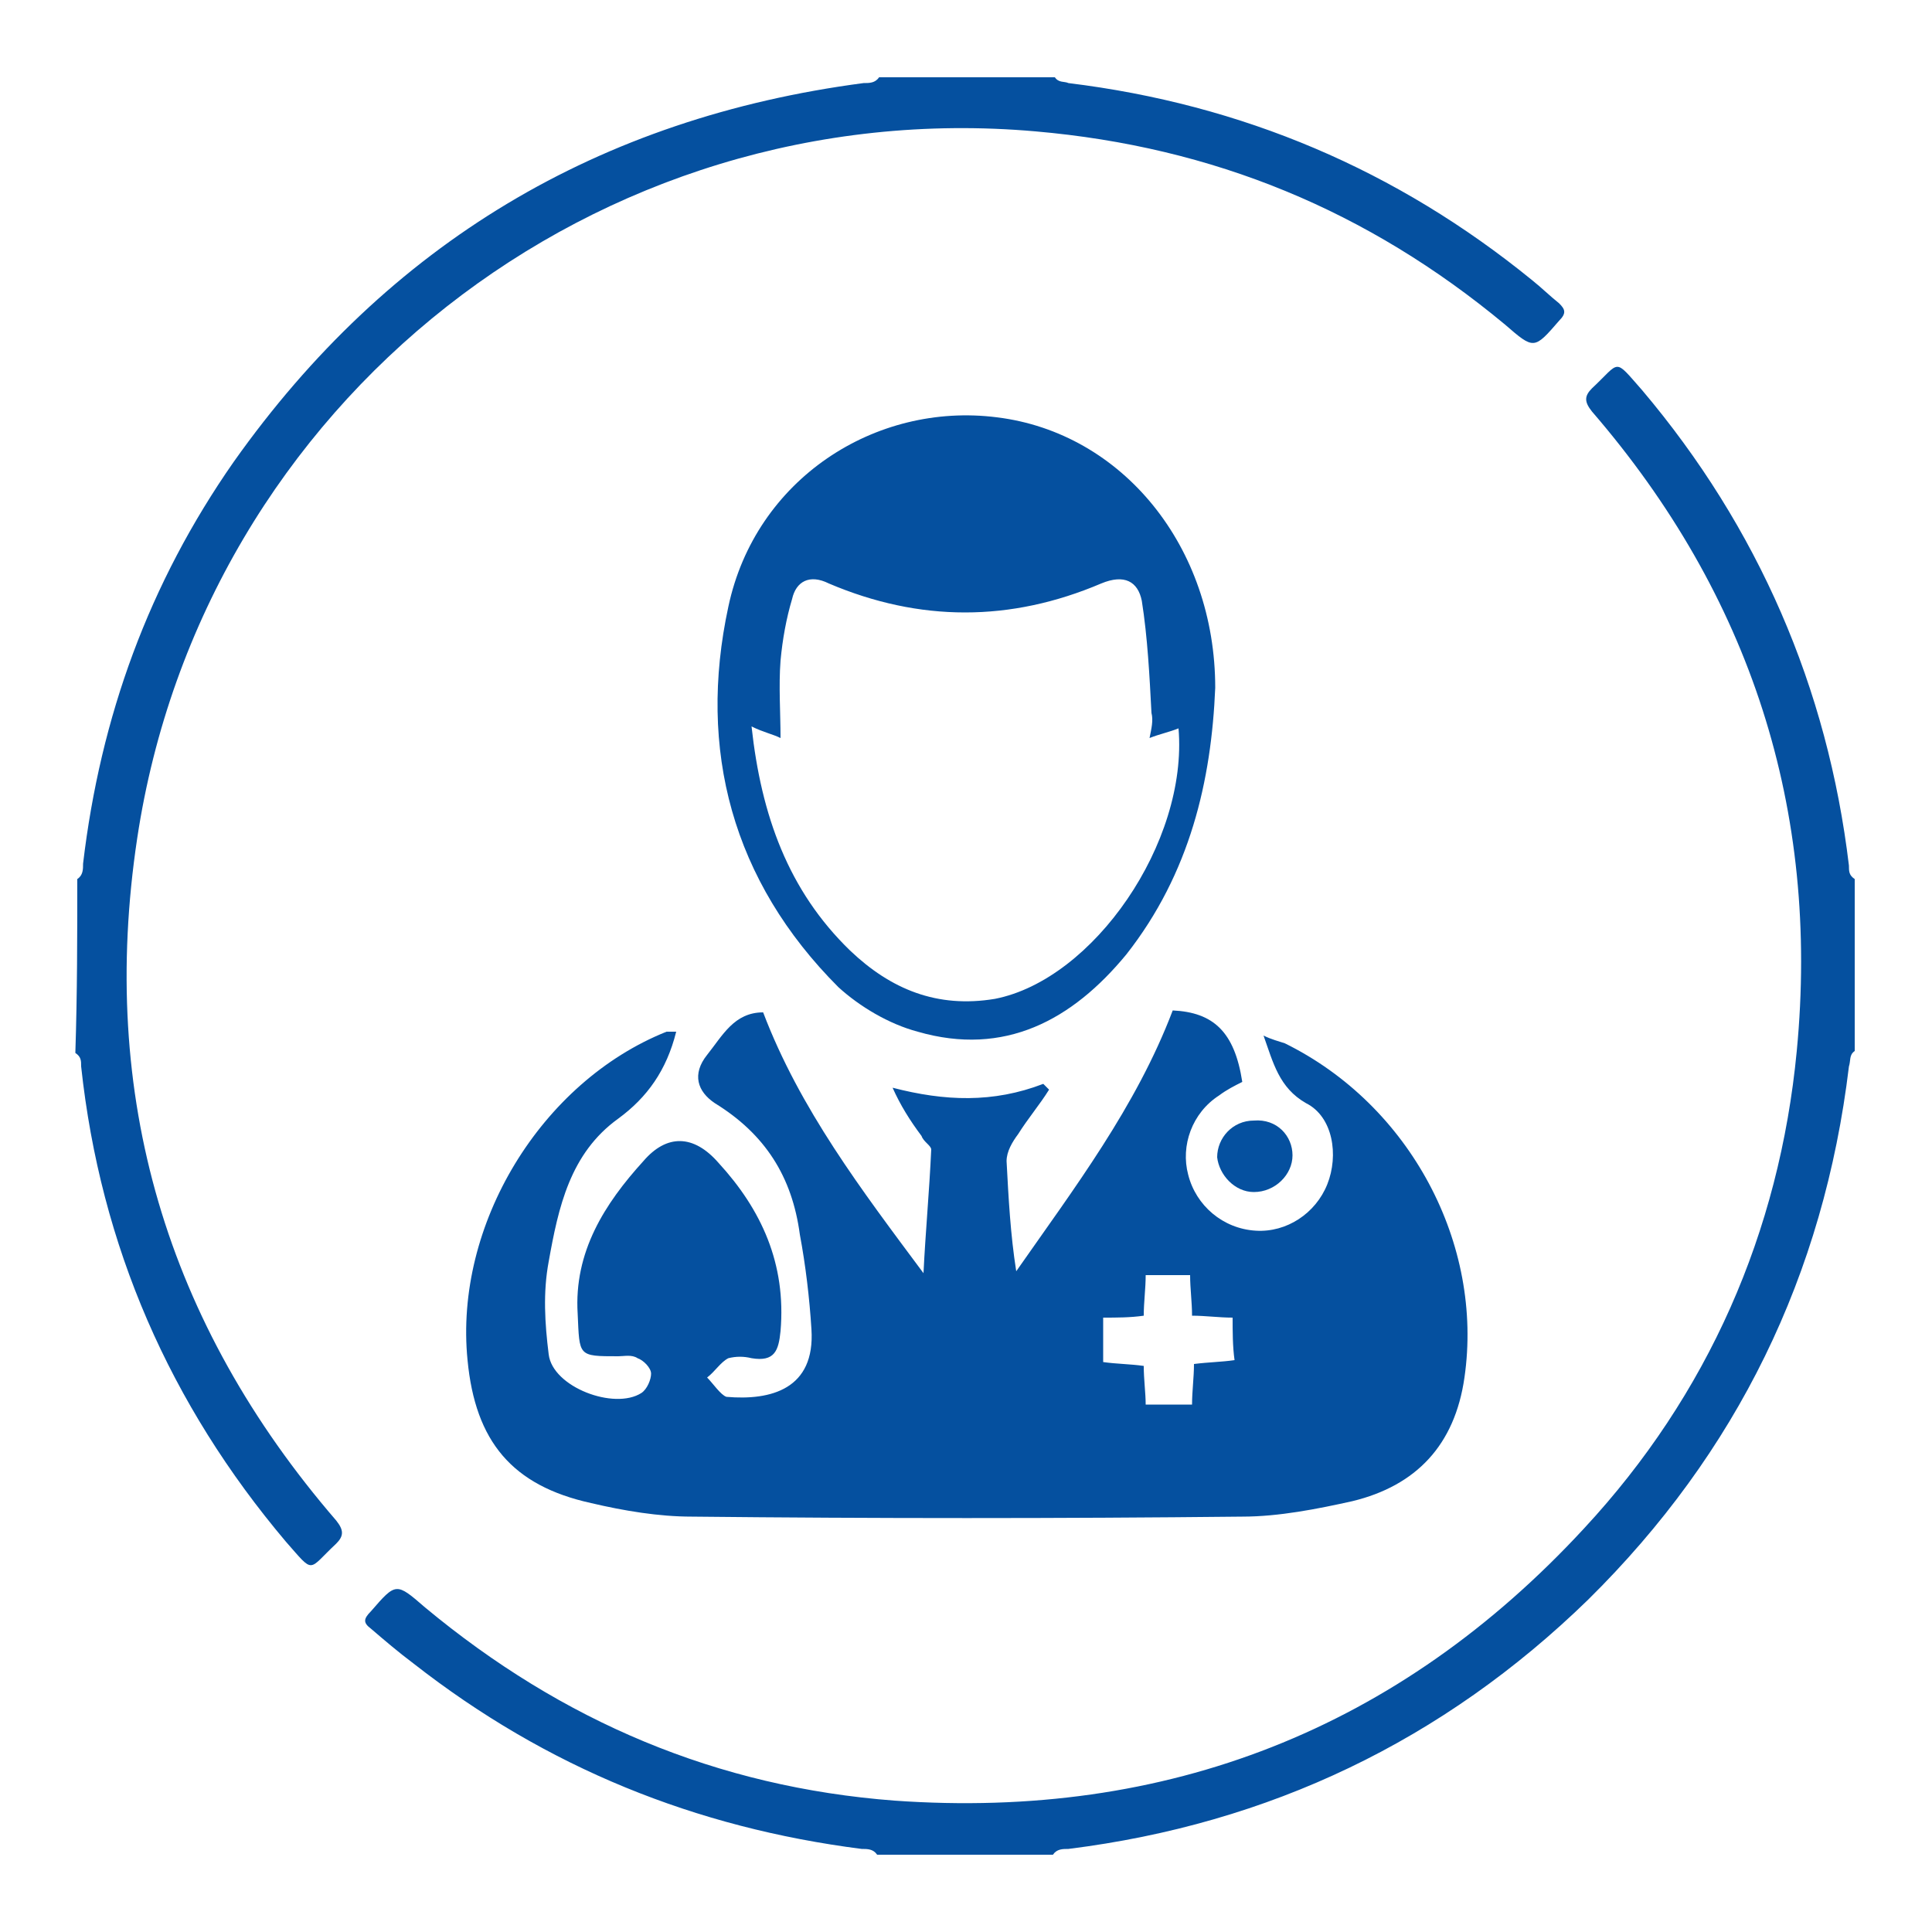
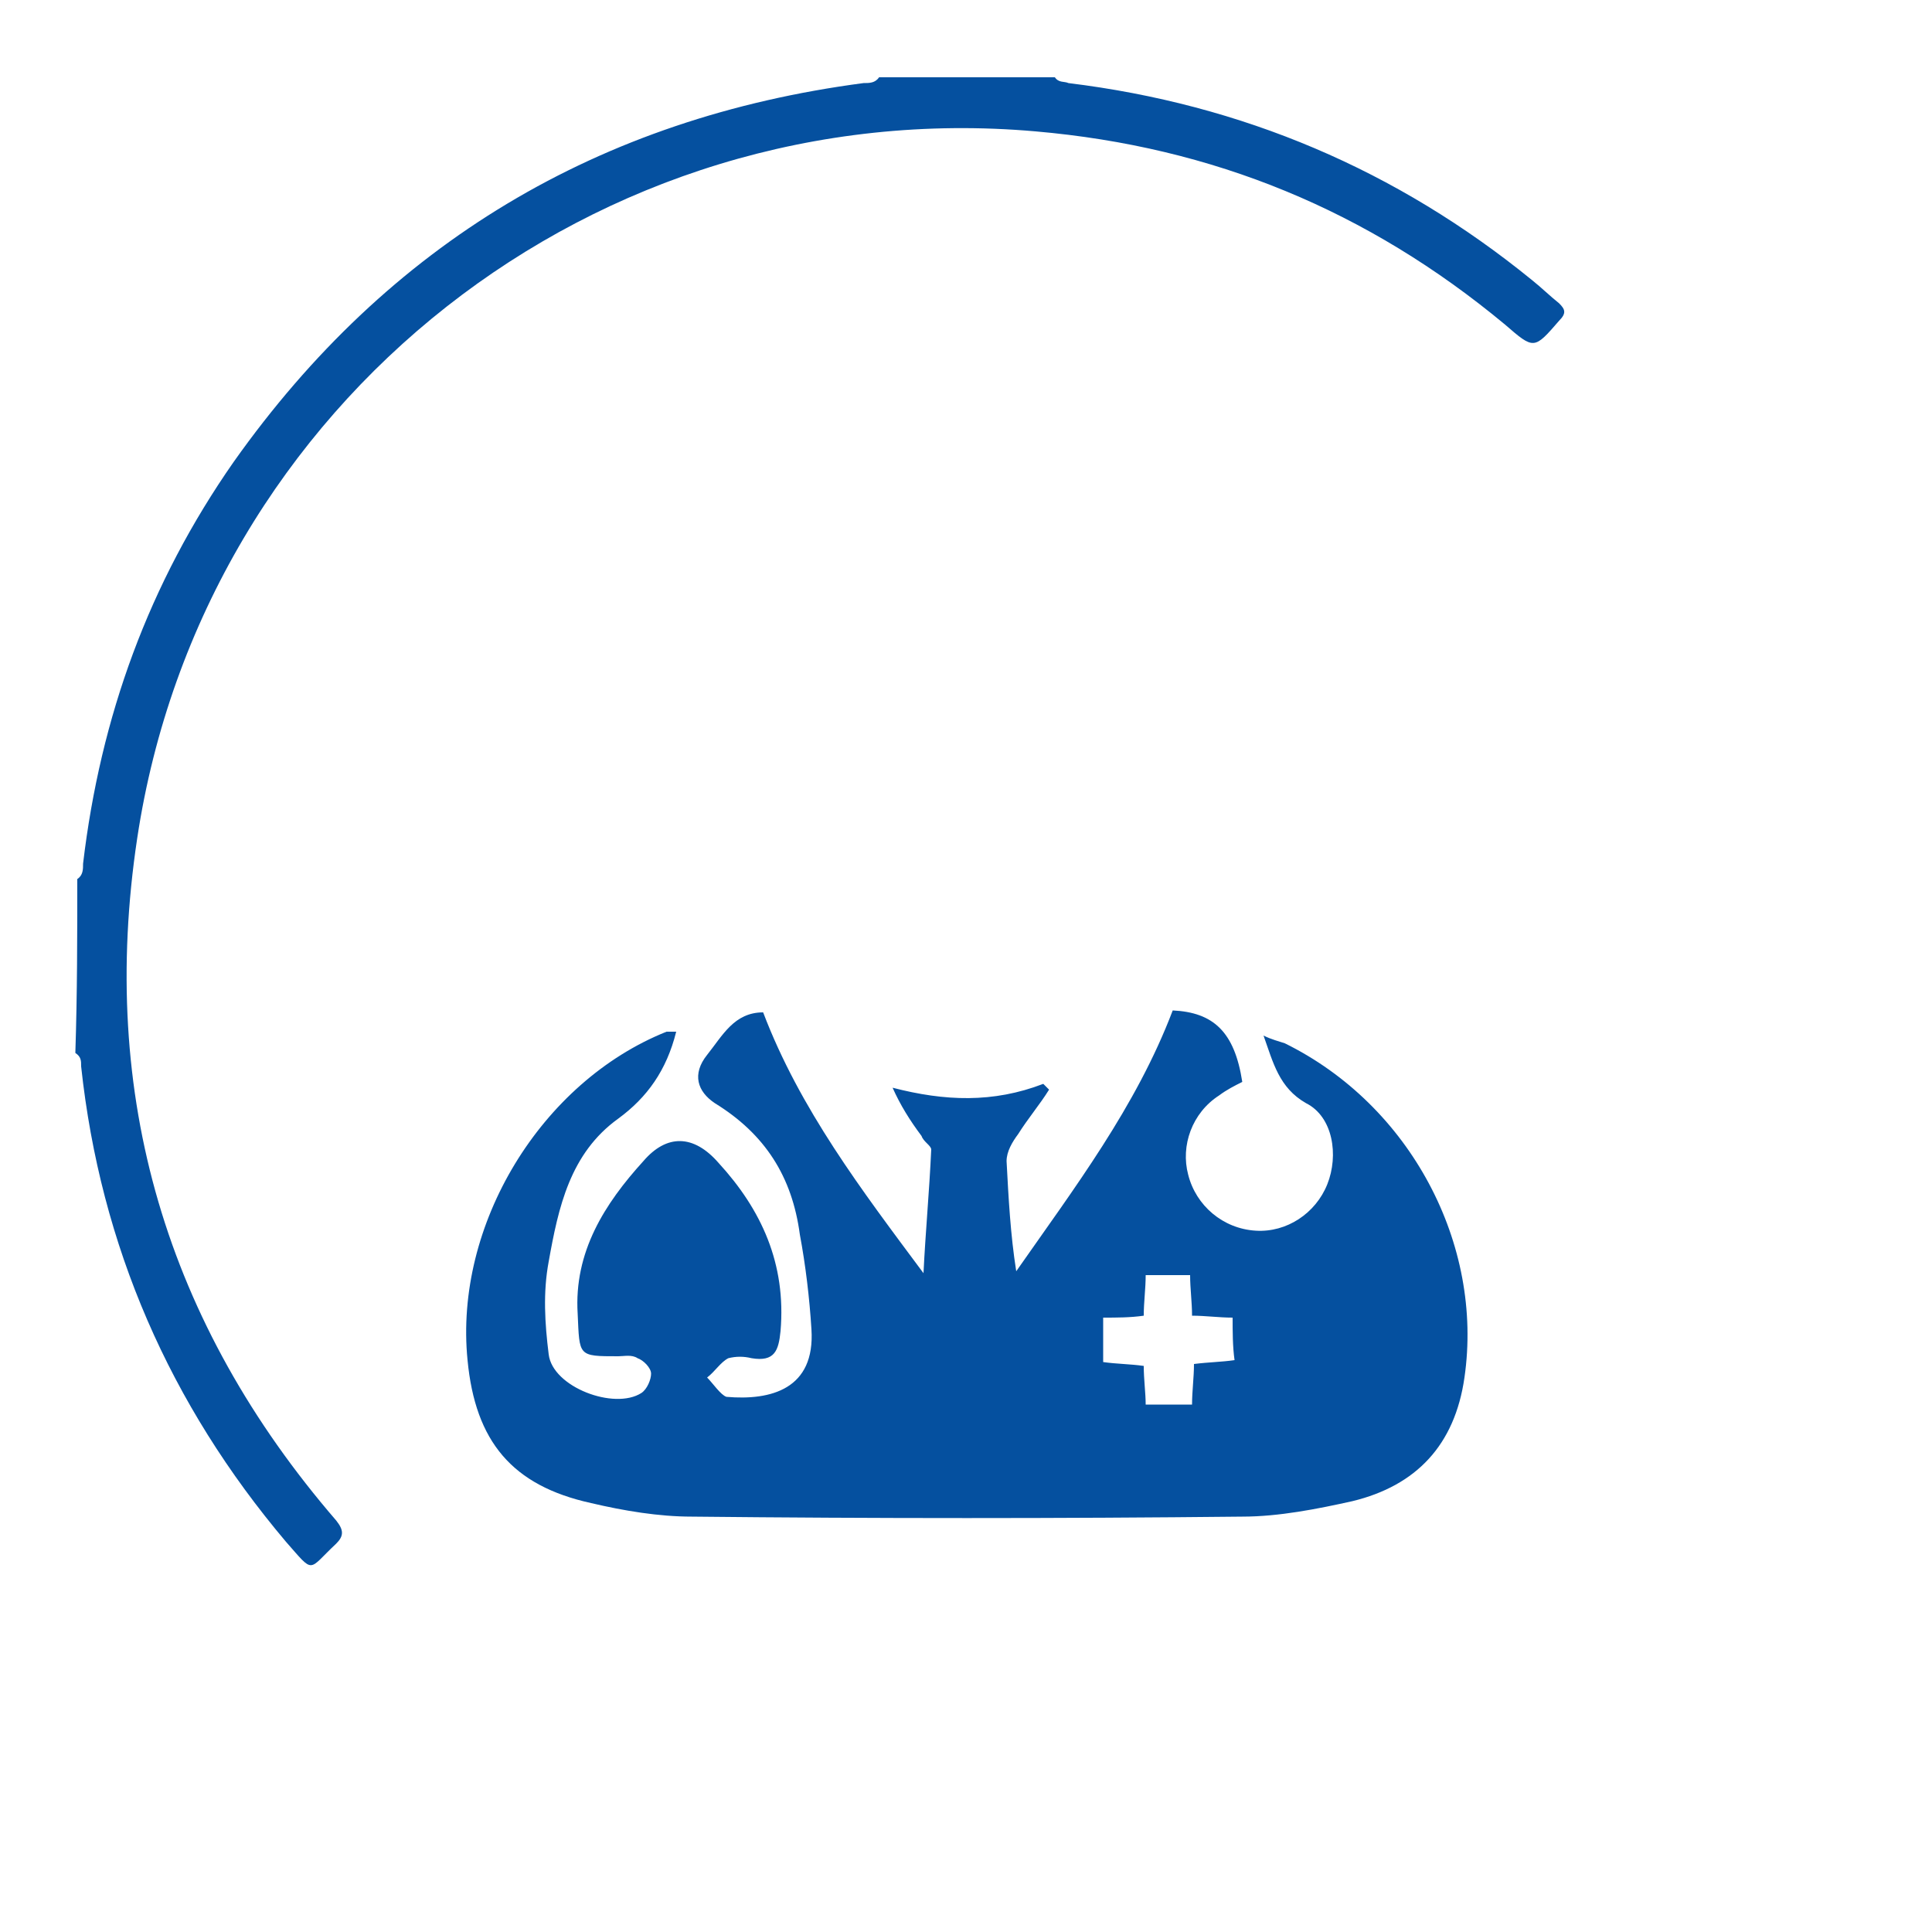
<svg xmlns="http://www.w3.org/2000/svg" version="1.1" id="Layer_1" x="0px" y="0px" viewBox="0 0 100 100" style="enable-background:new 0 0 100 100;" xml:space="preserve">
  <style type="text/css">
	.st0{fill:#05509F;}
</style>
  <g>
    <g>
      <path class="st0" d="M4,45.5c0.3-0.2,0.3-0.5,0.3-0.8c0.9-7.6,3.4-14.5,7.8-20.8C20.1,12.6,31,6.1,44.7,4.3c0.3,0,0.6,0,0.8-0.3    c3,0,6,0,9.1,0c0.2,0.3,0.5,0.2,0.7,0.3c9,1.1,17,4.5,24,10.2c0.5,0.4,0.9,0.8,1.4,1.2c0.3,0.3,0.4,0.5,0,0.9    c-1.3,1.5-1.3,1.5-2.8,0.2c-7.1-5.9-15.1-9.2-24.3-10c-22.7-2-43.1,14-46.5,36.6c-2,13.3,1.5,25.1,10.3,35.3    c0.4,0.5,0.4,0.8,0,1.2c-1.5,1.4-1.1,1.6-2.6-0.1c-6-7.1-9.6-15.3-10.6-24.6c0-0.3,0-0.5-0.3-0.7C4,51.4,4,48.4,4,45.5z" />
-       <path class="st0" d="M96,54.4c-0.3,0.2-0.2,0.5-0.3,0.8c-1.3,10.8-5.8,20-13.5,27.6c-7.5,7.3-16.5,11.6-26.9,12.9    c-0.3,0-0.6,0-0.8,0.3c-3,0-6,0-9.1,0c-0.2-0.3-0.5-0.3-0.8-0.3c-8.6-1.1-16.3-4.2-23.2-9.6c-0.8-0.6-1.5-1.2-2.2-1.8    c-0.4-0.3-0.4-0.5,0-0.9c1.3-1.5,1.3-1.5,2.8-0.2c7.1,5.9,15.1,9.3,24.3,10c14.1,1,26.1-3.7,35.7-14.1c6.4-6.9,10.1-15.3,11-24.7    c1.2-12.5-2.4-23.6-10.6-33.1c-0.4-0.5-0.4-0.8,0-1.2c1.5-1.4,1.1-1.6,2.6,0.1c6,7.1,9.6,15.4,10.7,24.6c0,0.3,0,0.5,0.3,0.7    C96,48.5,96,51.5,96,54.4z" />
    </g>
    <g>
      <g>
        <path class="st0" d="M35,53.4c-0.5,2-1.5,3.4-3,4.5c-2.5,1.8-3.1,4.6-3.6,7.4c-0.3,1.6-0.2,3.2,0,4.8c0.2,1.7,3.4,2.9,4.8,2     c0.3-0.2,0.5-0.7,0.5-1s-0.4-0.7-0.7-0.8c-0.3-0.2-0.7-0.1-1-0.1c-2.1,0-2,0-2.1-2.2c-0.2-3.2,1.4-5.7,3.4-7.9     c1.2-1.4,2.6-1.4,3.9,0.1c2.2,2.4,3.5,5.2,3.2,8.7c-0.1,1-0.3,1.6-1.5,1.4c-0.4-0.1-0.8-0.1-1.2,0c-0.4,0.2-0.7,0.7-1.1,1     c0.3,0.3,0.7,0.9,1,1c2.3,0.2,4.6-0.4,4.4-3.5c-0.1-1.6-0.3-3.3-0.6-4.9c-0.4-3-1.8-5.2-4.4-6.8c-0.9-0.6-1.2-1.5-0.4-2.5     c0.8-1,1.4-2.2,2.9-2.2c1.9,5,5.1,9.2,8.3,13.5c0.1-2.1,0.3-4.2,0.4-6.4c0-0.2-0.4-0.4-0.5-0.7c-0.6-0.8-1.1-1.6-1.5-2.5     c2.7,0.7,5.2,0.8,7.8-0.2c0.1,0.1,0.2,0.2,0.3,0.3c-0.5,0.8-1.1,1.5-1.6,2.3c-0.3,0.4-0.6,0.9-0.6,1.4c0.1,1.9,0.2,3.8,0.5,5.7     c3-4.3,6.2-8.5,8.1-13.5c2.1,0.1,3.2,1.1,3.6,3.7c-0.4,0.2-0.8,0.4-1.2,0.7c-1.4,0.9-2,2.6-1.6,4.1c0.4,1.6,1.8,2.8,3.5,2.9     c1.6,0.1,3.1-0.9,3.7-2.4c0.6-1.5,0.3-3.5-1.1-4.2c-1.4-0.8-1.7-2.1-2.2-3.5c0.4,0.2,0.8,0.3,1.1,0.4c6.5,3.2,10.3,10.4,9.3,17.3     c-0.5,3.5-2.5,5.6-5.8,6.4c-1.8,0.4-3.8,0.8-5.7,0.8c-9.5,0.1-19,0.1-28.5,0c-1.7,0-3.5-0.3-5.2-0.7c-4.1-0.9-6-3.2-6.4-7.4     c-0.7-7,3.8-14.4,10.3-17C34.6,53.4,34.8,53.4,35,53.4z M63.8,68.2c-0.7,0-1.4-0.1-2.1-0.1c0-0.7-0.1-1.4-0.1-2.1     c-0.8,0-1.6,0-2.3,0c0,0.7-0.1,1.4-0.1,2.1c-0.7,0.1-1.4,0.1-2.1,0.1c0,0.8,0,1.6,0,2.3c0.7,0.1,1.4,0.1,2.1,0.2     c0,0.7,0.1,1.4,0.1,2c0.8,0,1.6,0,2.4,0c0-0.7,0.1-1.4,0.1-2.1c0.8-0.1,1.4-0.1,2.1-0.2C63.8,69.7,63.8,68.9,63.8,68.2z" />
-         <path class="st0" d="M62.9,35.6c-0.2,4.8-1.3,9.6-4.6,13.8c-2.8,3.4-6.3,5.3-10.8,4c-1.5-0.4-3-1.3-4.1-2.3     c-5.5-5.5-7.3-12.3-5.7-19.7c1.4-6.6,7.6-10.6,13.9-9.8C58.1,22.4,62.9,28.3,62.9,35.6z M38.9,37.6c0.5,4.6,1.9,8.5,5.1,11.6     c2.1,2,4.5,3,7.5,2.5c5.1-1,10-8.1,9.5-14c-0.5,0.2-1,0.3-1.5,0.5c0.1-0.5,0.2-0.9,0.1-1.3c-0.1-1.9-0.2-3.9-0.5-5.8     c-0.2-1-0.9-1.4-2.1-0.9c-4.7,2-9.4,2-14.1,0c-1-0.5-1.7-0.1-1.9,0.8c-0.3,1-0.5,2.1-0.6,3.2c-0.1,1.3,0,2.7,0,4     C40,38,39.5,37.9,38.9,37.6z" />
      </g>
-       <path class="st0" d="M66.9,59.8c0,1-0.9,1.9-2,1.9c-1,0-1.8-0.9-1.9-1.8c0-1,0.8-1.9,1.9-1.9C66.1,57.9,66.9,58.8,66.9,59.8z" />
    </g>
  </g>
</svg>